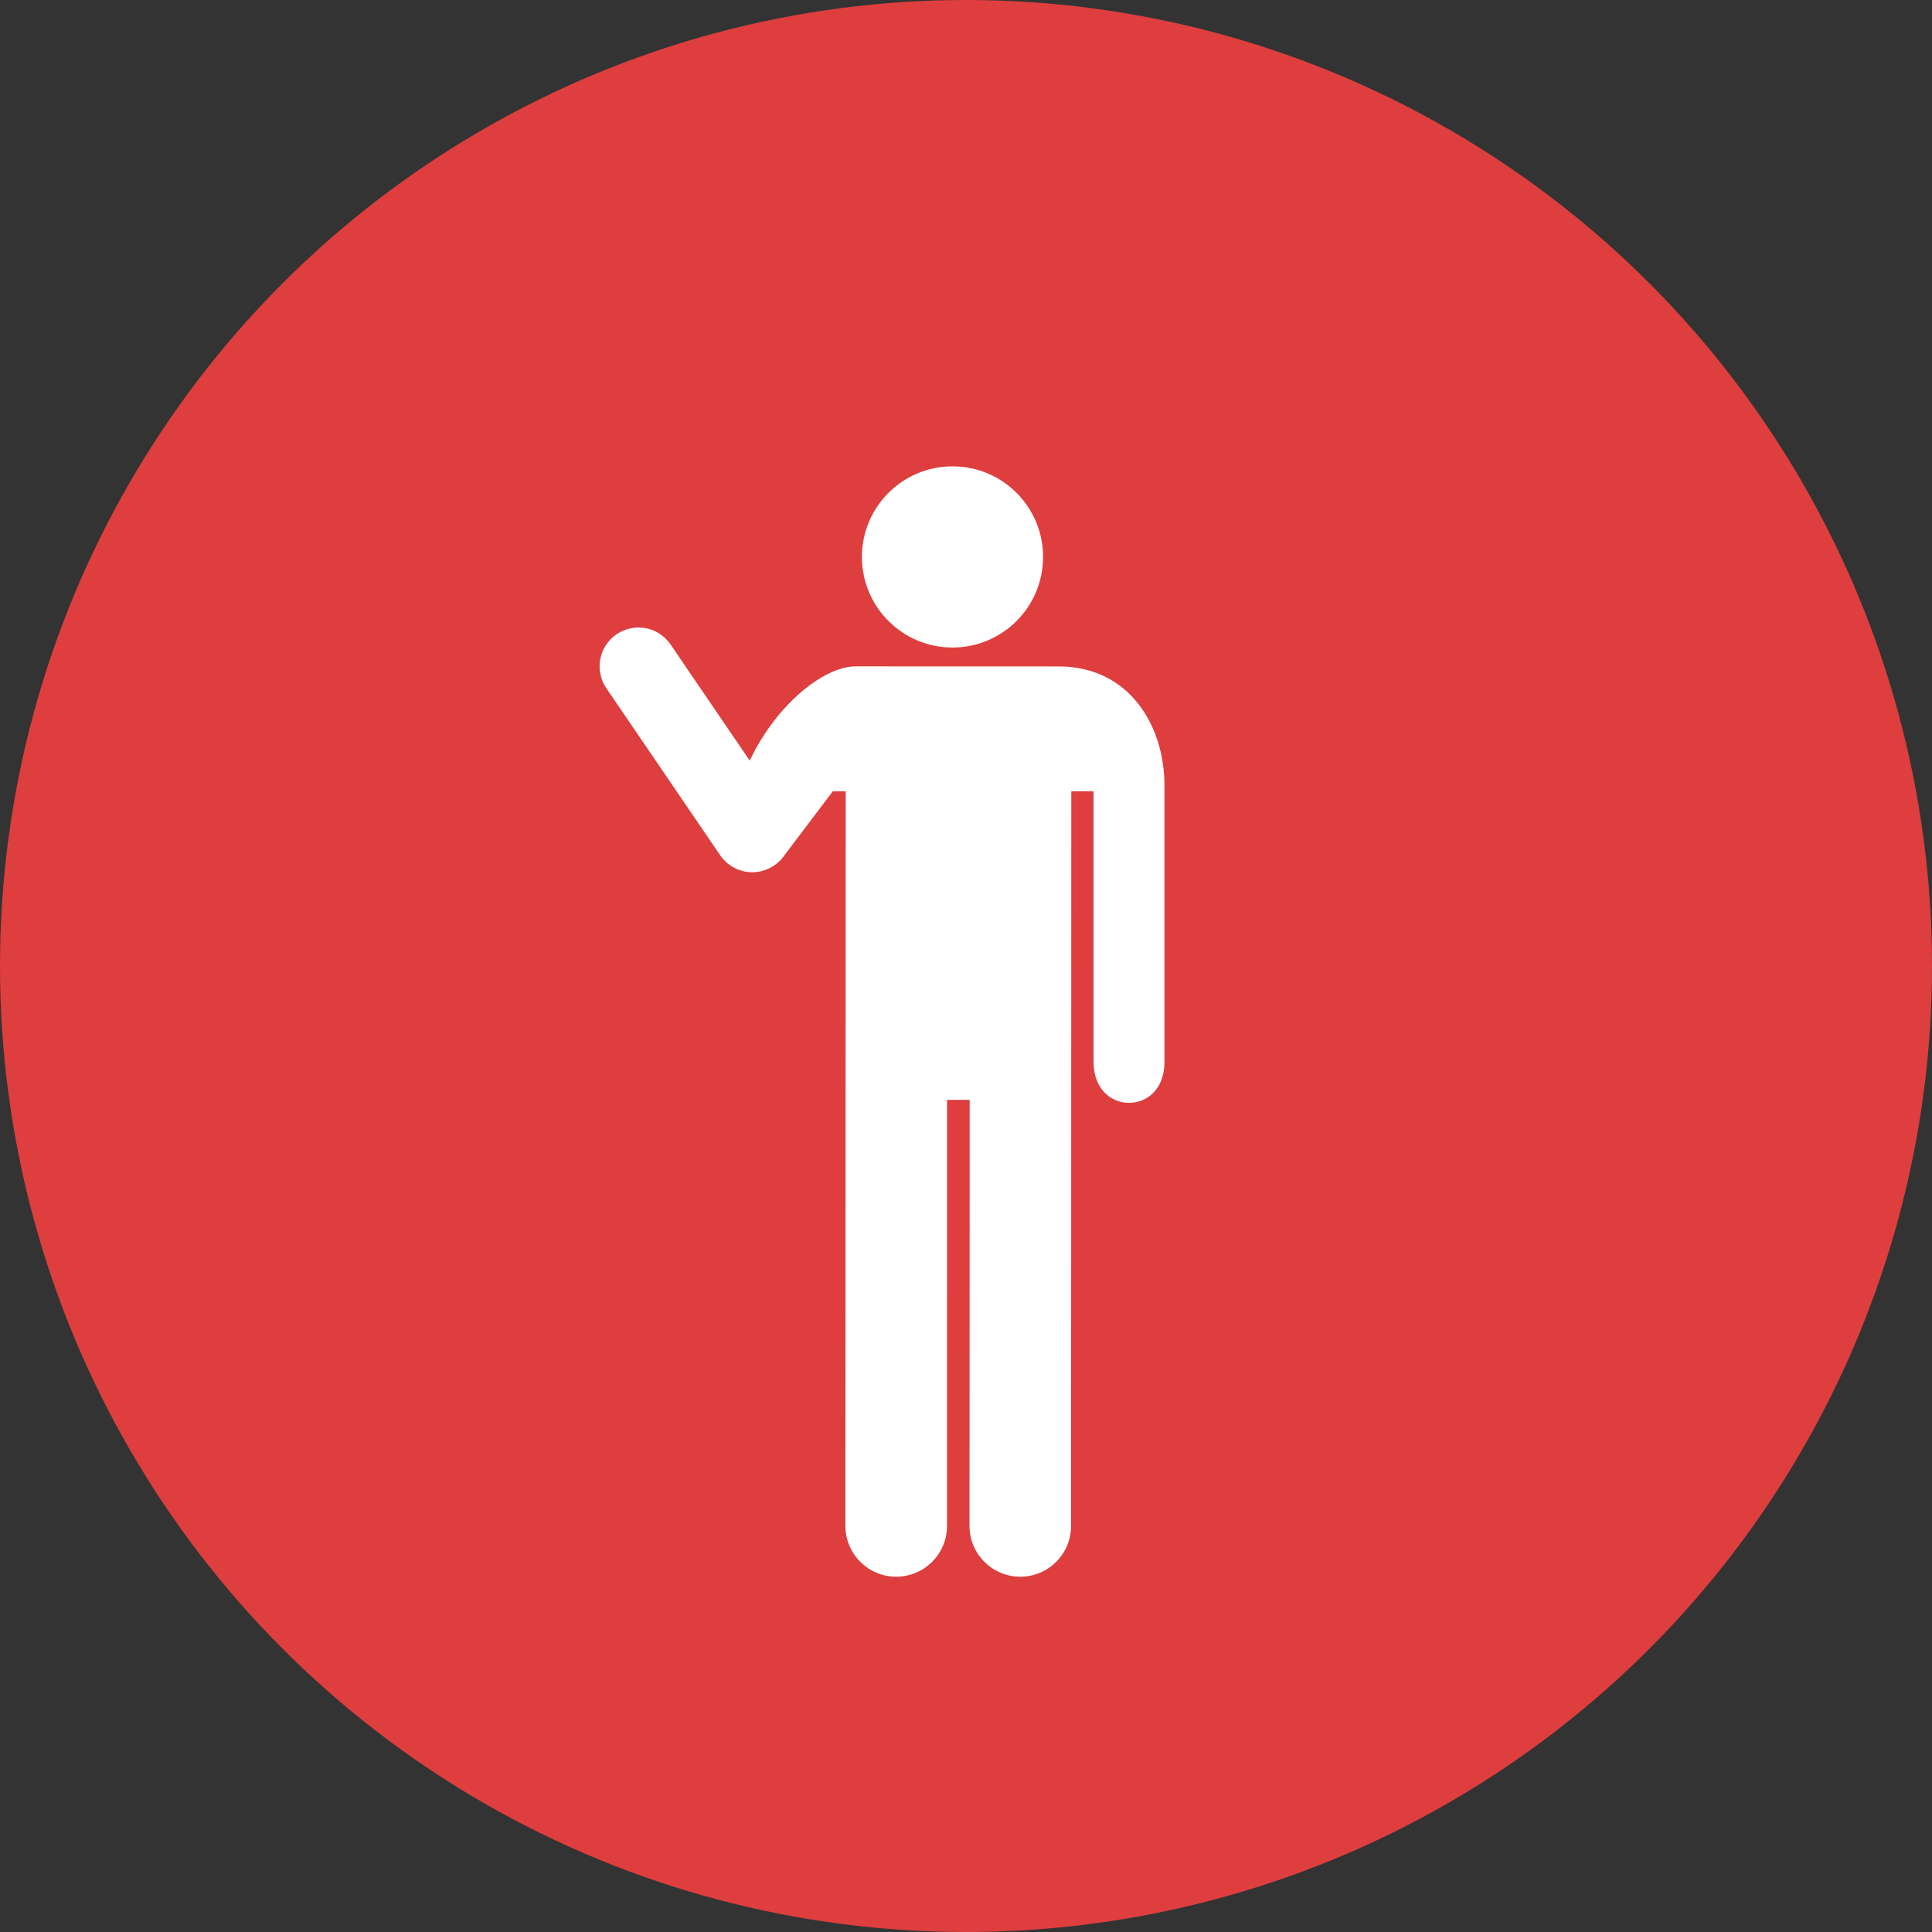
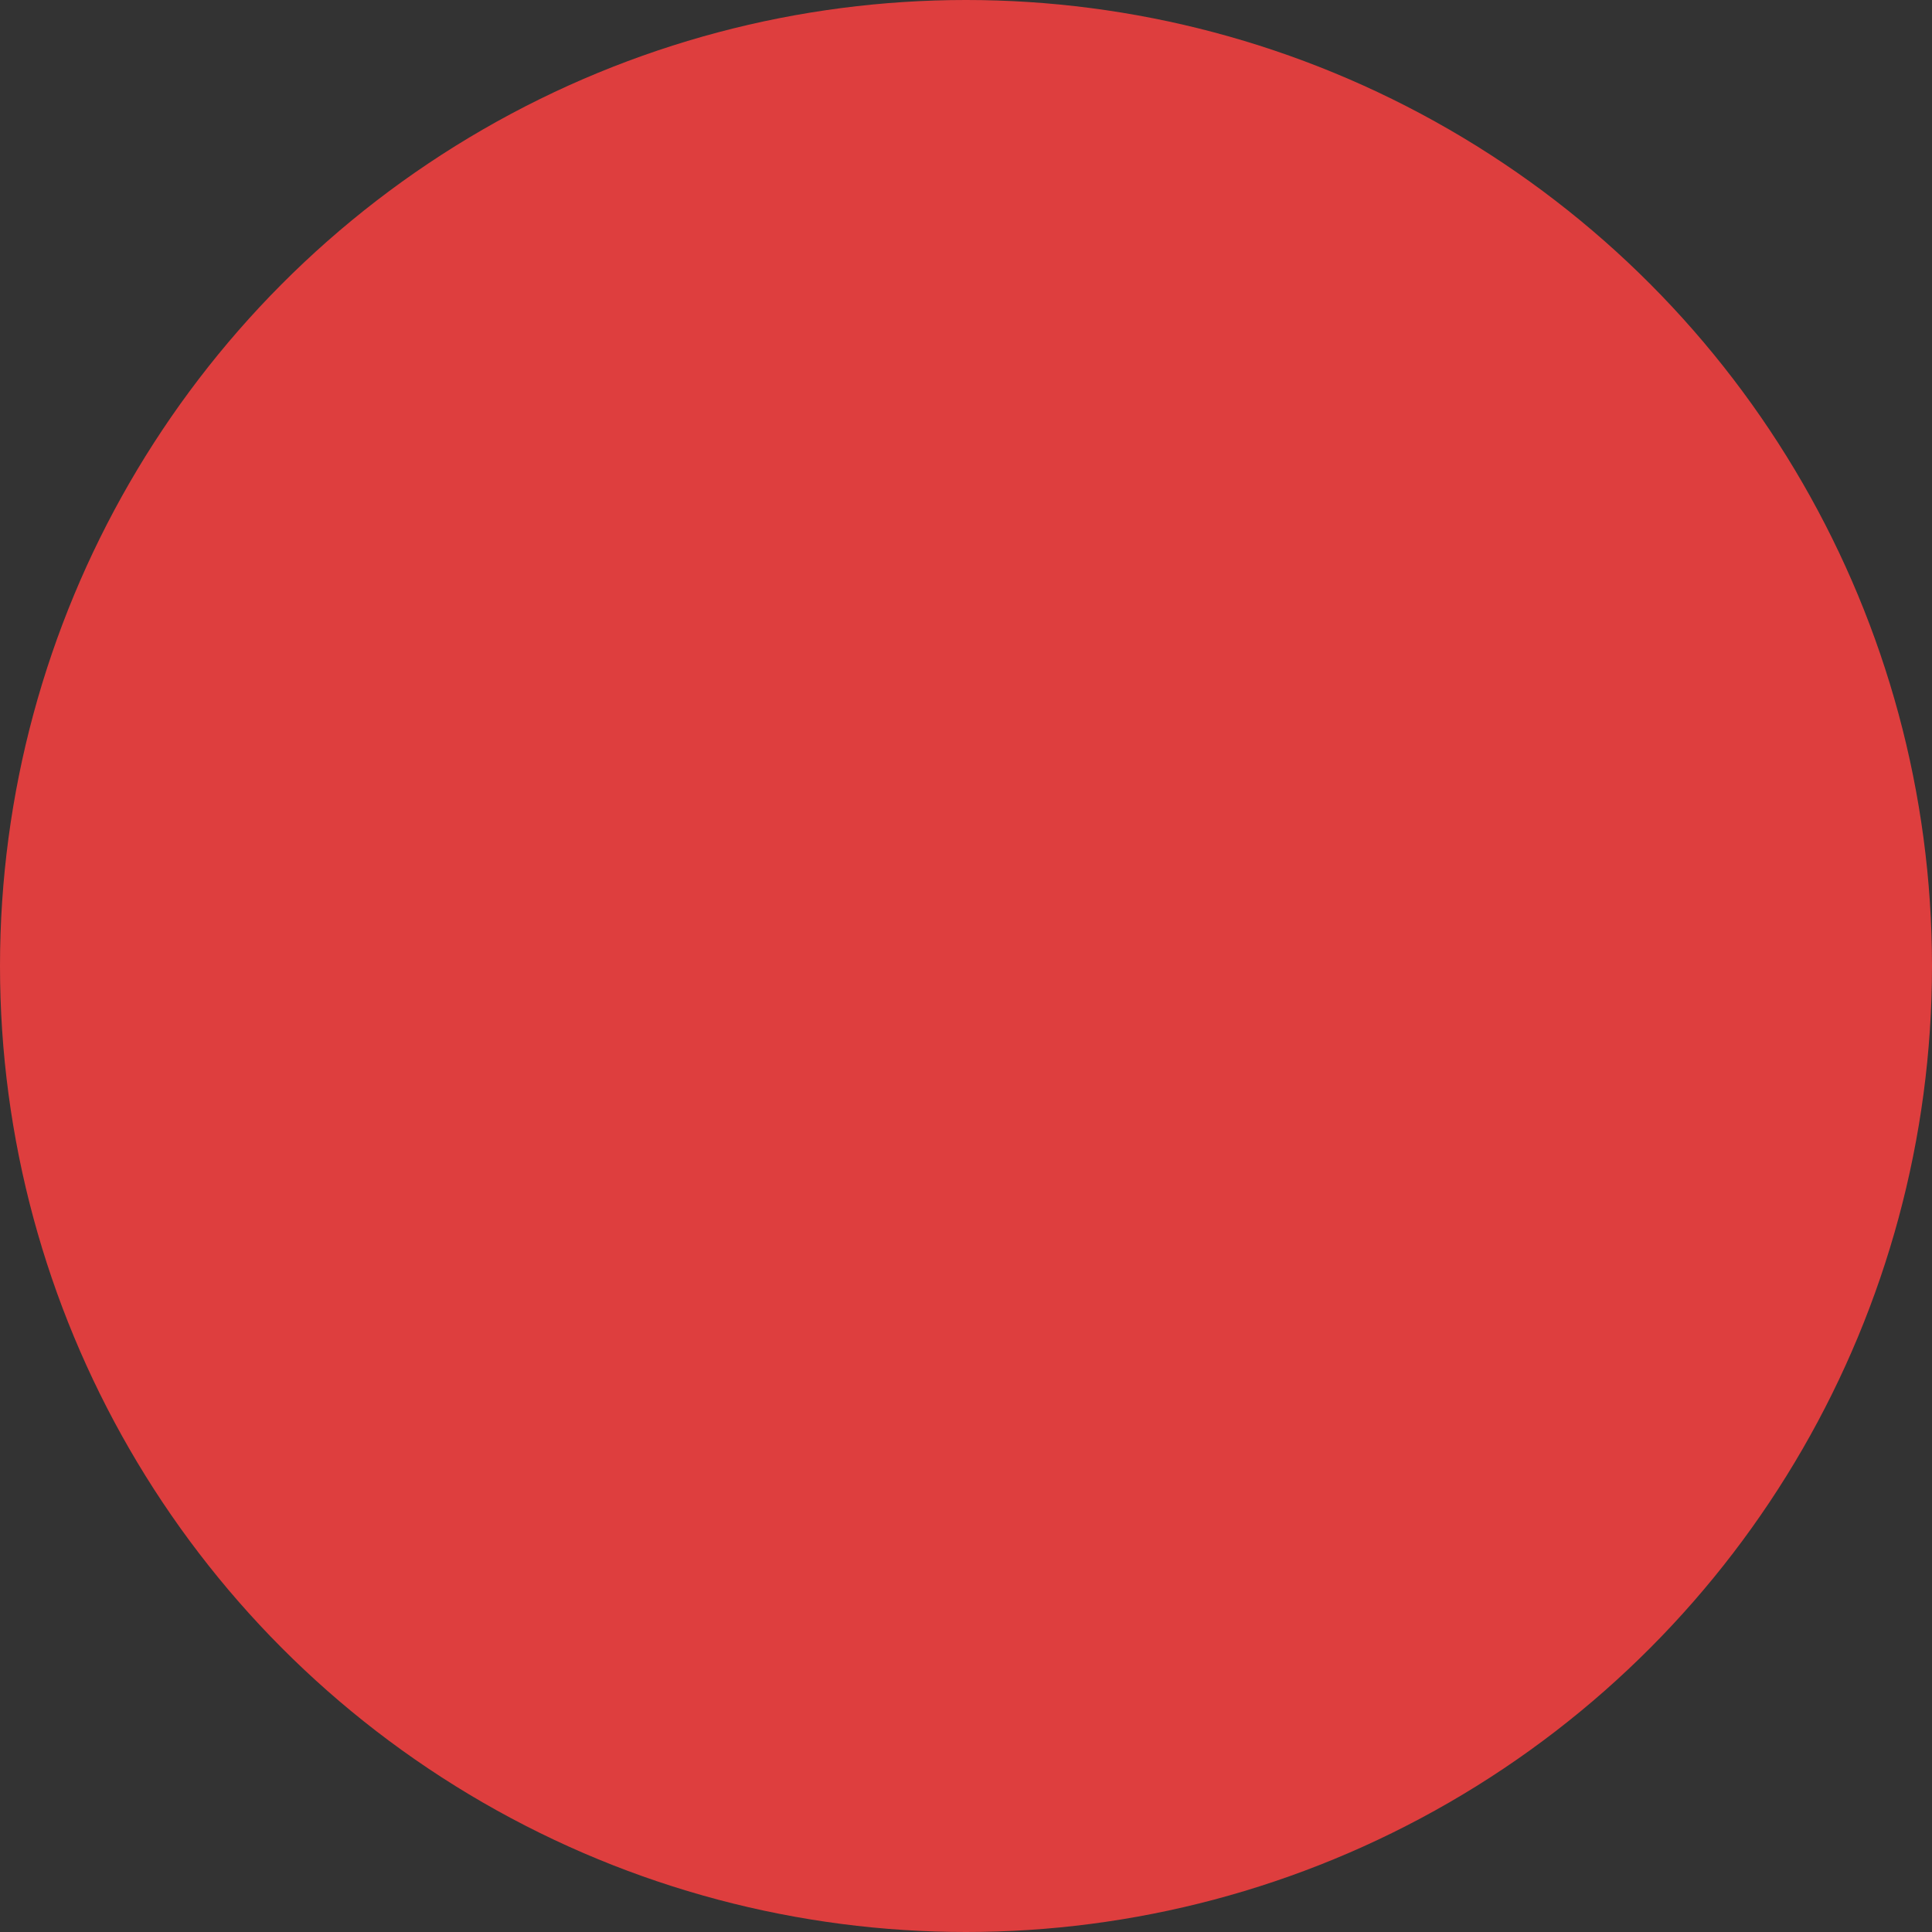
<svg xmlns="http://www.w3.org/2000/svg" width="58" height="58" viewBox="0 0 58 58" fill="none">
  <rect x="0" y="0" width="58" height="58" fill="#333333" stroke="none" />
  <circle cx="29" cy="29" r="29" fill="#DE3E3E" />
-   <path d="M28.595 19.439C30.097 19.439 31.314 18.222 31.314 16.72C31.314 15.218 30.097 14 28.595 14C27.093 14 25.875 15.218 25.875 16.72C25.875 18.222 27.093 19.439 28.595 19.439Z" fill="white" />
-   <path d="M31.783 20.007L25.687 20.005C24.718 20.005 23.284 21.179 22.508 22.836L20.131 19.348C19.769 18.815 19.043 18.678 18.51 19.041C17.978 19.403 17.84 20.129 18.203 20.662L21.62 25.675C21.832 25.986 22.18 26.175 22.555 26.185C22.565 26.185 22.575 26.185 22.584 26.185C22.949 26.185 23.294 26.014 23.515 25.722L25 23.756H25.389L25.38 45.809C25.38 46.651 26.063 47.334 26.904 47.334C27.747 47.334 28.43 46.651 28.43 45.809L28.431 33.018H29.11L29.105 45.809C29.105 46.651 29.788 47.334 30.63 47.334C31.472 47.334 32.154 46.651 32.154 45.809L32.161 23.756H32.83V31.883C32.83 33.518 34.962 33.518 34.958 31.883V23.583C34.958 21.777 33.896 20.007 31.783 20.007Z" fill="white" />
</svg>